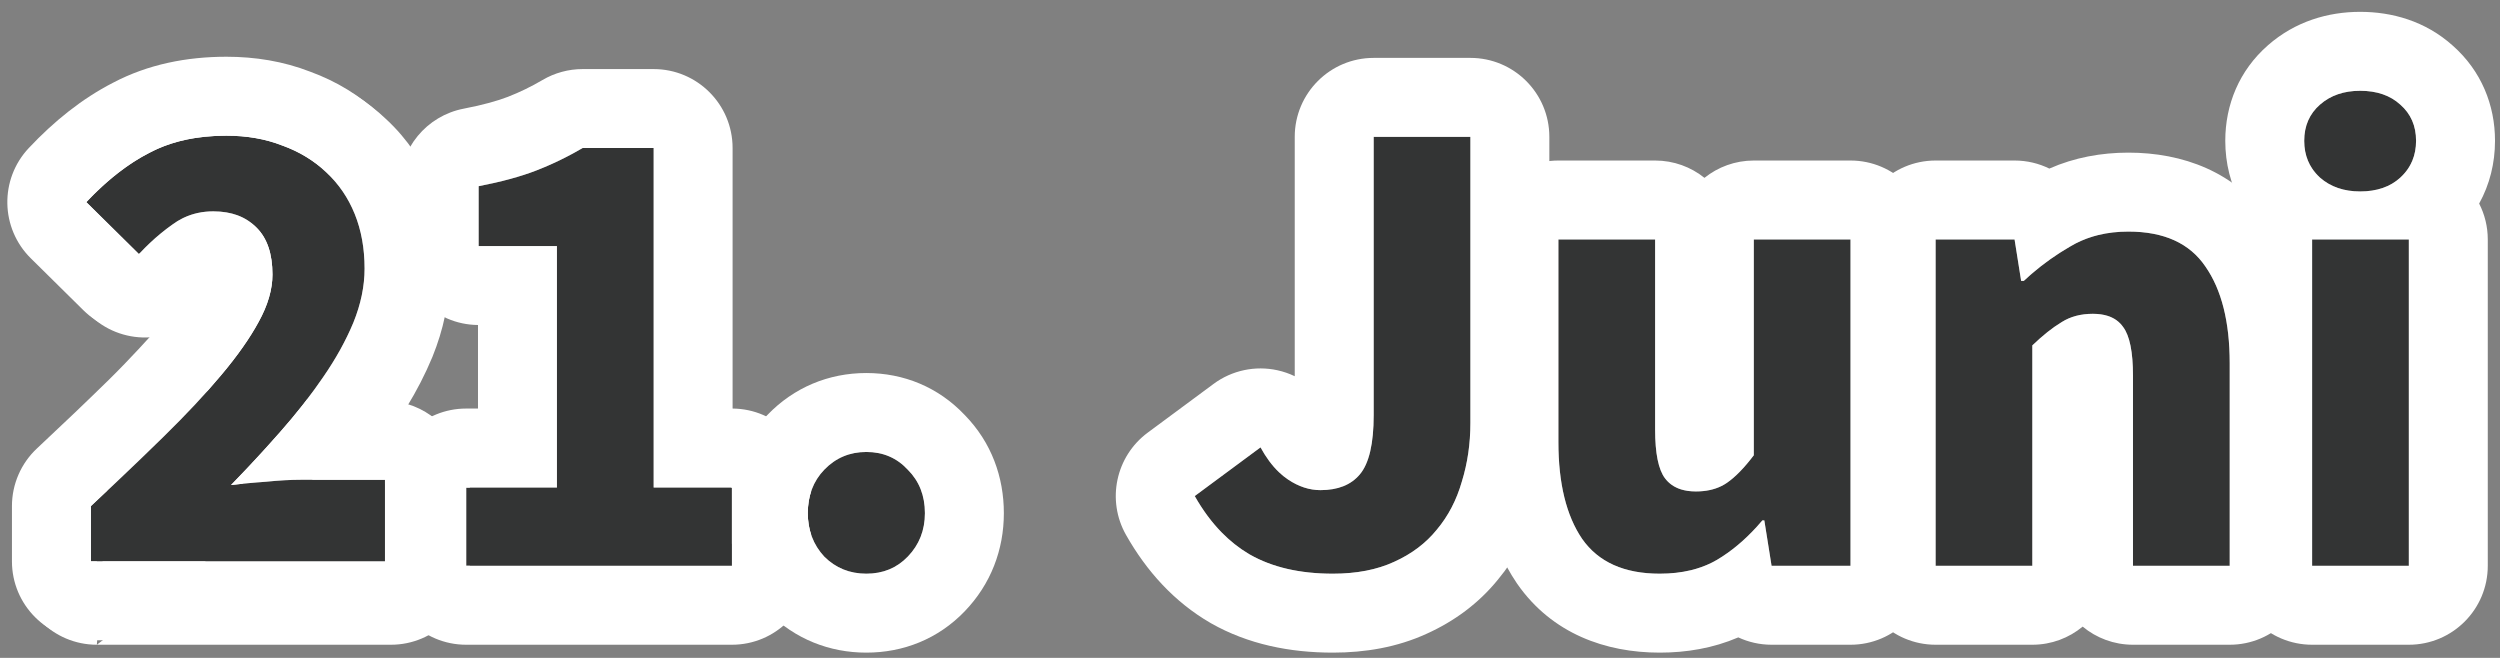
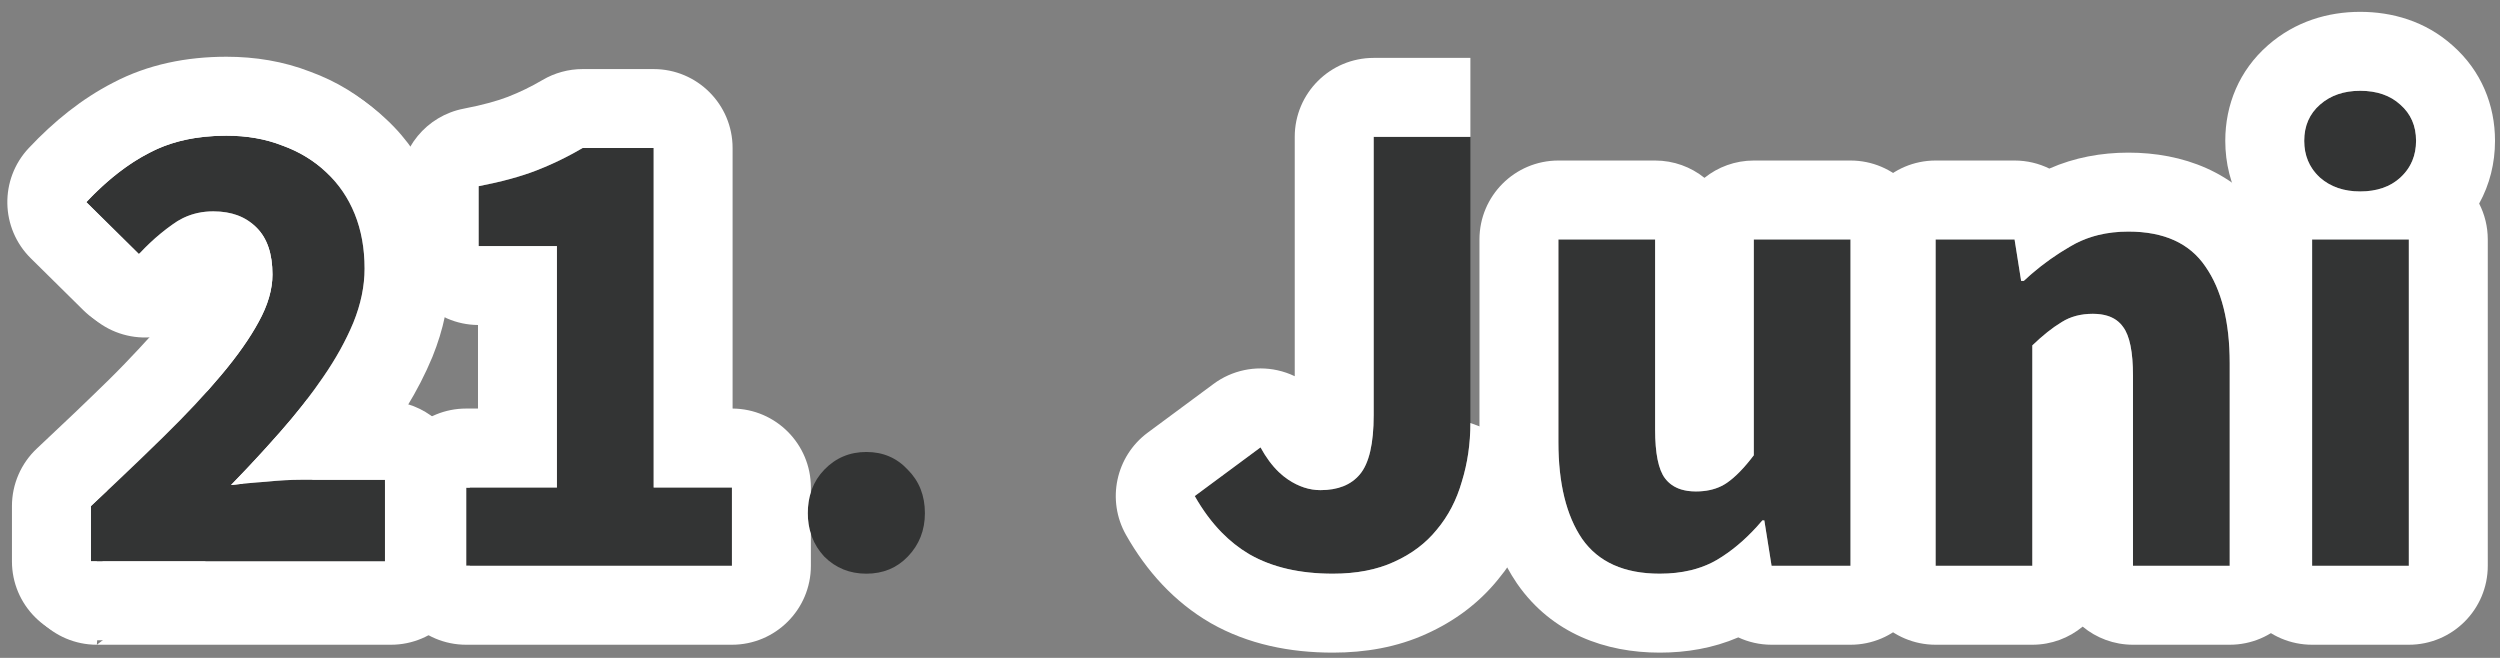
<svg xmlns="http://www.w3.org/2000/svg" width="190" height="50" viewBox="0 0 190 50" fill="none">
  <rect x="0" y="0" width="190" height="50" fill="#808080" stroke="none" />
  <path d="M175.721 43V18.2H183.071V43H175.721ZM179.371 14.55C178.137 14.55 177.121 14.2 176.321 13.5C175.521 12.767 175.121 11.833 175.121 10.7C175.121 9.567 175.521 8.65 176.321 7.95C177.121 7.25 178.137 6.9 179.371 6.9C180.637 6.9 181.654 7.25 182.421 7.95C183.221 8.65 183.621 9.567 183.621 10.7C183.621 11.833 183.221 12.767 182.421 13.5C181.654 14.2 180.637 14.55 179.371 14.55Z" fill="#333434" />
  <path d="M147.107 43V18.2H153.107L153.607 21.35H153.807C154.874 20.35 156.041 19.483 157.307 18.75C158.574 17.983 160.057 17.6 161.757 17.6C164.457 17.6 166.407 18.483 167.607 20.25C168.841 22.017 169.457 24.467 169.457 27.6V43H162.107V28.55C162.107 26.75 161.857 25.517 161.357 24.85C160.891 24.183 160.124 23.85 159.057 23.85C158.124 23.85 157.324 24.067 156.657 24.5C155.991 24.9 155.257 25.483 154.457 26.25V43H147.107Z" fill="#333434" />
  <path d="M126.139 43.6C123.439 43.6 121.473 42.717 120.239 40.95C119.039 39.183 118.439 36.733 118.439 33.6V18.2H125.789V32.65C125.789 34.45 126.039 35.683 126.539 36.35C127.039 37.017 127.823 37.35 128.889 37.35C129.823 37.35 130.606 37.133 131.239 36.7C131.873 36.267 132.556 35.567 133.289 34.6V18.2H140.639V43H134.639L134.089 39.55H133.939C132.873 40.817 131.723 41.817 130.489 42.55C129.289 43.25 127.839 43.6 126.139 43.6Z" fill="#333434" />
  <path d="M101.3 43.6C98.8 43.6 96.7 43.117 95 42.15C93.333 41.183 91.933 39.7 90.8 37.7L95.8 34C96.4 35.1 97.1 35.917 97.9 36.45C98.7 36.983 99.516 37.25 100.35 37.25C101.683 37.25 102.683 36.85 103.35 36.05C104.05 35.217 104.4 33.717 104.4 31.55V10.4H111.75V32.15C111.75 33.717 111.533 35.2 111.1 36.6C110.7 38 110.066 39.217 109.2 40.25C108.366 41.283 107.283 42.1 105.95 42.7C104.65 43.3 103.1 43.6 101.3 43.6Z" fill="#333434" />
  <path d="M65.843 43.6C64.576 43.6 63.51 43.167 62.643 42.3C61.81 41.4 61.393 40.3 61.393 39C61.393 37.667 61.81 36.567 62.643 35.7C63.51 34.8 64.576 34.35 65.843 34.35C67.11 34.35 68.16 34.8 68.993 35.7C69.86 36.567 70.293 37.667 70.293 39C70.293 40.3 69.86 41.4 68.993 42.3C68.16 43.167 67.11 43.6 65.843 43.6Z" fill="#333434" />
  <path d="M35.427 43V37.05H42.327V18.7H36.377V14.15C38.111 13.817 39.577 13.417 40.777 12.95C41.977 12.483 43.144 11.917 44.277 11.25H49.677V37.05H55.627V43H35.427Z" fill="#333434" />
  <path fill-rule="evenodd" clip-rule="evenodd" d="M175.721 49C172.407 49 169.721 46.314 169.721 43V18.2C169.721 17.236 169.948 16.325 170.352 15.518C169.53 14.055 169.121 12.41 169.121 10.7C169.121 7.966 170.173 5.357 172.37 3.435C174.436 1.627 176.931 0.9 179.371 0.9C181.77 0.9 184.324 1.588 186.419 3.476C188.583 5.394 189.621 7.986 189.621 10.7C189.621 12.391 189.22 14.02 188.416 15.471C188.834 16.29 189.071 17.217 189.071 18.2V43C189.071 46.314 186.384 49 183.071 49H175.721ZM183.071 18.2H175.721V43H183.071V18.2ZM183.339 12.206C183.527 11.751 183.621 11.249 183.621 10.7C183.621 9.567 183.221 8.65 182.421 7.95C181.654 7.25 180.637 6.9 179.371 6.9C178.137 6.9 177.121 7.25 176.321 7.95C175.521 8.65 175.121 9.567 175.121 10.7C175.121 11.25 175.215 11.753 175.403 12.208C175.489 12.417 175.595 12.615 175.721 12.804C175.886 13.053 176.086 13.285 176.321 13.5C177.121 14.2 178.137 14.55 179.371 14.55C180.637 14.55 181.654 14.2 182.421 13.5C182.679 13.263 182.896 13.005 183.071 12.727C183.175 12.561 183.264 12.387 183.339 12.206Z" fill="white" />
  <path fill-rule="evenodd" clip-rule="evenodd" d="M147.107 43H154.457V26.25C155.257 25.483 155.991 24.9 156.657 24.5C156.679 24.486 156.7 24.472 156.722 24.459C157.376 24.053 158.154 23.85 159.057 23.85C159.485 23.85 159.865 23.904 160.197 24.011C160.691 24.171 161.078 24.451 161.357 24.85C161.857 25.517 162.107 26.75 162.107 28.55V43H169.457V27.6C169.457 24.467 168.841 22.017 167.607 20.25C166.407 18.483 164.457 17.6 161.757 17.6C160.951 17.6 160.193 17.686 159.484 17.859C159.369 17.887 159.255 17.917 159.143 17.95C159.114 17.958 159.086 17.966 159.057 17.975C158.434 18.163 157.851 18.421 157.307 18.75C156.283 19.343 155.325 20.023 154.431 20.79C154.392 20.824 154.352 20.858 154.313 20.893C154.156 21.03 154.001 21.169 153.848 21.312C153.835 21.325 153.821 21.337 153.807 21.35H153.607L153.107 18.2H147.107V43ZM155.749 12.812C154.948 12.419 154.05 12.2 153.107 12.2H147.107C143.794 12.2 141.107 14.886 141.107 18.2V43C141.107 46.314 143.794 49 147.107 49H154.457C155.911 49 157.244 48.483 158.282 47.623C159.321 48.483 160.654 49 162.107 49H169.457C172.771 49 175.457 46.314 175.457 43V27.6C175.457 23.783 174.722 19.977 172.548 16.846C169.935 13.025 165.843 11.6 161.757 11.6C159.696 11.6 157.658 11.971 155.749 12.812Z" fill="white" />
  <path fill-rule="evenodd" clip-rule="evenodd" d="M120.239 40.95C121.473 42.717 123.439 43.6 126.139 43.6C126.982 43.6 127.763 43.514 128.483 43.342C128.527 43.332 128.57 43.321 128.613 43.31C128.706 43.286 128.798 43.261 128.889 43.234C129.465 43.065 129.998 42.837 130.489 42.55C131.562 41.912 132.572 41.072 133.519 40.031C133.652 39.884 133.785 39.733 133.916 39.578C133.924 39.568 133.932 39.559 133.939 39.55H134.089L134.639 43H140.639V18.2H133.289V34.6C132.556 35.567 131.873 36.267 131.239 36.7C131.111 36.788 130.977 36.867 130.836 36.937C130.283 37.212 129.634 37.35 128.889 37.35C128.461 37.35 128.078 37.296 127.741 37.189C127.239 37.028 126.839 36.749 126.539 36.35C126.039 35.683 125.789 34.45 125.789 32.65V18.2H118.439V33.6C118.439 36.733 119.039 39.183 120.239 40.95ZM129.539 13.516C128.512 12.693 127.208 12.2 125.789 12.2H118.439C115.126 12.2 112.439 14.886 112.439 18.2V33.6C112.439 37.403 113.153 41.196 115.276 44.321C115.291 44.342 115.305 44.364 115.32 44.385C117.96 48.167 122.036 49.6 126.139 49.6C128.162 49.6 130.196 49.264 132.109 48.441C132.881 48.8 133.74 49 134.639 49H140.639C143.953 49 146.639 46.314 146.639 43V18.2C146.639 14.886 143.953 12.2 140.639 12.2H133.289C131.871 12.2 130.567 12.693 129.539 13.516Z" fill="white" />
-   <path fill-rule="evenodd" clip-rule="evenodd" d="M92.034 47.366L91.99 47.34C89.237 45.744 87.136 43.405 85.58 40.658C84.085 38.02 84.793 34.681 87.231 32.877L92.231 29.177C93.625 28.145 95.398 27.767 97.093 28.141C97.549 28.242 97.987 28.394 98.4 28.593V10.4C98.4 7.086 101.086 4.4 104.4 4.4H111.75C115.064 4.4 117.75 7.086 117.75 10.4V32.15C117.75 34.255 117.461 36.319 116.851 38.312C116.241 40.414 115.25 42.361 113.834 44.062C112.362 45.871 110.514 47.221 108.437 48.16C106.181 49.196 103.742 49.6 101.3 49.6C98.043 49.6 94.856 48.971 92.034 47.366ZM105.95 42.7C107.283 42.1 108.366 41.283 109.2 40.25C110.066 39.217 110.7 38 111.1 36.6C111.533 35.2 111.75 33.717 111.75 32.15V10.4H104.4V31.55C104.4 33.717 104.05 35.217 103.35 36.05C102.683 36.85 101.683 37.25 100.35 37.25C99.516 37.25 98.7 36.983 97.9 36.45C97.653 36.285 97.415 36.093 97.187 35.875C96.677 35.385 96.214 34.76 95.8 34L90.8 37.7C91.405 38.768 92.087 39.689 92.844 40.463C93.485 41.117 94.18 41.665 94.929 42.109C94.953 42.123 94.976 42.136 95 42.15C96.7 43.117 98.8 43.6 101.3 43.6C103.1 43.6 104.65 43.3 105.95 42.7Z" fill="white" />
-   <path fill-rule="evenodd" clip-rule="evenodd" d="M55.627 41.316C56.012 43.167 56.873 44.899 58.241 46.376C58.293 46.433 58.346 46.488 58.401 46.543C60.434 48.576 63.045 49.6 65.843 49.6C68.643 49.6 71.285 48.571 73.315 46.462C75.306 44.395 76.293 41.782 76.293 39C76.293 36.265 75.357 33.623 73.317 31.539C71.316 29.424 68.682 28.35 65.843 28.35C62.972 28.35 60.337 29.445 58.322 31.538L58.318 31.541C56.782 33.139 55.895 35.046 55.555 37.05H55.627V41.316ZM68.993 42.3C69.86 41.4 70.293 40.3 70.293 39C70.293 37.667 69.86 36.567 68.993 35.7C68.16 34.8 67.11 34.35 65.843 34.35C64.577 34.35 63.51 34.8 62.643 35.7C61.81 36.567 61.393 37.667 61.393 39C61.393 40.3 61.81 41.4 62.643 42.3C63.51 43.167 64.577 43.6 65.843 43.6C67.11 43.6 68.16 43.167 68.993 42.3Z" fill="white" />
+   <path fill-rule="evenodd" clip-rule="evenodd" d="M92.034 47.366L91.99 47.34C89.237 45.744 87.136 43.405 85.58 40.658C84.085 38.02 84.793 34.681 87.231 32.877L92.231 29.177C93.625 28.145 95.398 27.767 97.093 28.141C97.549 28.242 97.987 28.394 98.4 28.593V10.4C98.4 7.086 101.086 4.4 104.4 4.4H111.75V32.15C117.75 34.255 117.461 36.319 116.851 38.312C116.241 40.414 115.25 42.361 113.834 44.062C112.362 45.871 110.514 47.221 108.437 48.16C106.181 49.196 103.742 49.6 101.3 49.6C98.043 49.6 94.856 48.971 92.034 47.366ZM105.95 42.7C107.283 42.1 108.366 41.283 109.2 40.25C110.066 39.217 110.7 38 111.1 36.6C111.533 35.2 111.75 33.717 111.75 32.15V10.4H104.4V31.55C104.4 33.717 104.05 35.217 103.35 36.05C102.683 36.85 101.683 37.25 100.35 37.25C99.516 37.25 98.7 36.983 97.9 36.45C97.653 36.285 97.415 36.093 97.187 35.875C96.677 35.385 96.214 34.76 95.8 34L90.8 37.7C91.405 38.768 92.087 39.689 92.844 40.463C93.485 41.117 94.18 41.665 94.929 42.109C94.953 42.123 94.976 42.136 95 42.15C96.7 43.117 98.8 43.6 101.3 43.6C103.1 43.6 104.65 43.3 105.95 42.7Z" fill="white" />
  <path fill-rule="evenodd" clip-rule="evenodd" d="M35.427 49C32.114 49 29.427 46.314 29.427 43H29.711V36.8H29.432C29.563 33.602 32.197 31.05 35.427 31.05H36.327V24.7C33.037 24.673 30.377 21.997 30.377 18.7V14.15C30.377 11.273 32.419 8.801 35.244 8.258C36.743 7.97 37.838 7.655 38.603 7.358C39.496 7.01 40.373 6.585 41.235 6.078C42.157 5.536 43.208 5.25 44.277 5.25H49.677C52.991 5.25 55.677 7.936 55.677 11.25V31.05C58.968 31.077 61.627 33.753 61.627 37.05V37.4C61.471 37.89 61.393 38.423 61.393 39C61.393 39.562 61.471 40.087 61.627 40.575V43C61.627 46.314 58.941 49 55.627 49H35.427ZM42.327 37.05H35.427V43H55.627V37.05H49.677V11.25H44.277C44.078 11.367 43.878 11.481 43.677 11.592C42.93 12.004 42.169 12.373 41.394 12.7C41.19 12.786 40.984 12.87 40.777 12.95C39.577 13.417 38.111 13.817 36.377 14.15V18.7H42.327V37.05Z" fill="white" />
  <path fill-rule="evenodd" clip-rule="evenodd" d="M7.361 49C4.048 49 1.361 46.314 1.361 43V38.8C1.361 37.138 2.051 35.551 3.265 34.416C5.269 32.543 7.084 30.81 8.711 29.216M7.361 43V38.8C8.018 38.186 8.656 37.586 9.275 37C10.571 35.772 11.783 34.606 12.911 33.5C14.611 31.833 16.061 30.283 17.261 28.85C18.495 27.383 19.445 26.033 20.111 24.8C20.811 23.533 21.161 22.333 21.161 21.2C21.161 19.633 20.761 18.45 19.961 17.65C19.549 17.22 19.056 16.901 18.484 16.693C18.226 16.599 17.952 16.528 17.661 16.479C17.347 16.426 17.014 16.4 16.661 16.4C15.853 16.4 15.108 16.56 14.427 16.881C14.4 16.893 14.373 16.906 14.347 16.919C14.074 17.054 13.813 17.214 13.561 17.4C12.965 17.819 12.392 18.29 11.839 18.811C11.59 19.047 11.346 19.293 11.105 19.549C11.074 19.582 11.043 19.616 11.011 19.65L7.011 15.7C7.29 15.403 7.57 15.12 7.851 14.85C8.634 14.096 9.426 13.445 10.226 12.897C10.263 12.871 10.301 12.846 10.338 12.82C10.814 12.501 11.292 12.217 11.773 11.97C11.786 11.963 11.798 11.957 11.811 11.95C13.199 11.213 14.816 10.79 16.661 10.679C16.987 10.66 17.321 10.65 17.661 10.65C18.413 10.65 19.13 10.708 19.813 10.823C20.553 10.947 21.252 11.14 21.911 11.4C23.211 11.867 24.328 12.55 25.261 13.45C26.195 14.317 26.911 15.367 27.411 16.6C27.911 17.833 28.161 19.217 28.161 20.75C28.161 22.083 27.878 23.45 27.311 24.85C26.745 26.217 25.978 27.6 25.011 29C24.604 29.597 24.168 30.197 23.703 30.8C23.574 30.966 23.444 31.133 23.311 31.3C22.824 31.914 22.307 32.53 21.761 33.15C21.346 33.623 20.924 34.094 20.497 34.564C20.474 34.588 20.452 34.612 20.43 34.637C19.706 35.43 18.964 36.218 18.206 37C18.141 37.067 18.076 37.133 18.011 37.2C18.622 37.124 19.282 37.057 19.991 37C20.209 36.982 20.433 36.966 20.661 36.95C21.661 36.85 22.545 36.8 23.311 36.8H29.711V43H7.361ZM30.918 30.921C31.67 29.692 32.32 28.434 32.854 27.148L32.873 27.101C33.691 25.08 34.161 22.951 34.161 20.75C34.161 18.56 33.803 16.396 32.972 14.346C32.164 12.354 30.971 10.575 29.385 9.092C27.834 7.607 26.019 6.513 24.026 5.785C21.987 4.994 19.838 4.65 17.661 4.65C14.649 4.65 11.705 5.225 9.043 6.627C6.68 7.84 4.556 9.552 2.639 11.591C0.409 13.963 0.478 17.681 2.795 19.969L6.795 23.919C7.953 25.062 9.524 25.686 11.15 25.648C11.508 25.64 11.862 25.6 12.208 25.529C11.245 26.641 10.085 27.869 8.712 29.215M30.918 30.921C33.653 31.48 35.711 33.9 35.711 36.8V37.05H35.427V43H35.711C35.711 46.314 33.025 49 29.711 49H7.361" fill="white" />
  <path d="M6.908 42.662V38.462C8.941 36.562 10.791 34.796 12.458 33.162C14.158 31.496 15.608 29.946 16.808 28.512C18.041 27.046 18.991 25.696 19.658 24.462C20.358 23.196 20.708 21.996 20.708 20.862C20.708 19.296 20.308 18.112 19.508 17.312C18.708 16.479 17.608 16.062 16.208 16.062C15.041 16.062 14.008 16.396 13.108 17.062C12.208 17.696 11.358 18.446 10.558 19.312L6.558 15.362C8.125 13.696 9.725 12.446 11.358 11.612C12.991 10.746 14.941 10.312 17.208 10.312C18.775 10.312 20.191 10.562 21.458 11.062C22.758 11.529 23.875 12.212 24.808 13.112C25.741 13.979 26.458 15.029 26.958 16.262C27.458 17.496 27.708 18.879 27.708 20.412C27.708 21.746 27.425 23.112 26.858 24.512C26.291 25.879 25.525 27.262 24.558 28.662C23.625 30.029 22.541 31.412 21.308 32.812C20.108 34.179 18.858 35.529 17.558 36.862C18.358 36.762 19.241 36.679 20.208 36.612C21.208 36.512 22.091 36.462 22.858 36.462H29.258V42.662H6.908Z" fill="#333434" />
  <path fill-rule="evenodd" clip-rule="evenodd" d="M6.908 48.662C3.594 48.662 0.908 45.976 0.908 42.662V38.462C0.908 36.8 1.597 35.213 2.812 34.078C4.816 32.205 6.631 30.472 8.258 28.878M6.908 42.662V38.462C7.565 37.849 8.203 37.248 8.822 36.662C10.118 35.435 11.33 34.268 12.458 33.162C14.158 31.496 15.608 29.946 16.808 28.512C18.041 27.046 18.991 25.696 19.658 24.462C20.358 23.196 20.708 21.996 20.708 20.862C20.708 19.296 20.308 18.112 19.508 17.312C19.096 16.883 18.603 16.564 18.031 16.355C17.773 16.262 17.498 16.19 17.208 16.142C16.894 16.089 16.56 16.062 16.208 16.062C15.399 16.062 14.655 16.223 13.974 16.543C13.947 16.556 13.92 16.569 13.893 16.582C13.621 16.716 13.36 16.876 13.108 17.062C12.512 17.482 11.938 17.952 11.386 18.474C11.137 18.709 10.893 18.955 10.652 19.211C10.621 19.245 10.589 19.278 10.558 19.312L6.558 15.362C6.837 15.066 7.117 14.782 7.398 14.512C8.181 13.759 8.973 13.108 9.773 12.559C9.81 12.534 9.848 12.508 9.885 12.483C10.361 12.163 10.839 11.88 11.32 11.632C11.332 11.626 11.345 11.619 11.358 11.612C12.746 10.876 14.363 10.452 16.208 10.342C16.534 10.322 16.868 10.312 17.208 10.312C17.96 10.312 18.677 10.37 19.36 10.485C20.1 10.61 20.799 10.802 21.458 11.062C22.758 11.529 23.875 12.212 24.808 13.112C25.741 13.979 26.458 15.029 26.958 16.262C27.458 17.496 27.708 18.879 27.708 20.412C27.708 21.746 27.425 23.112 26.858 24.512C26.291 25.879 25.525 27.262 24.558 28.662C24.151 29.259 23.714 29.859 23.25 30.462C23.121 30.629 22.991 30.796 22.858 30.963C22.371 31.576 21.854 32.193 21.308 32.812C20.893 33.286 20.471 33.757 20.044 34.226C20.021 34.251 19.999 34.275 19.977 34.299C19.253 35.093 18.511 35.88 17.753 36.662C17.688 36.729 17.623 36.796 17.558 36.862C18.169 36.786 18.829 36.719 19.537 36.662C19.756 36.645 19.98 36.628 20.208 36.612C21.208 36.512 22.091 36.462 22.858 36.462H29.258V42.662H6.908ZM30.464 30.584C31.217 29.355 31.867 28.097 32.401 26.811L32.42 26.764C32.97 25.405 33.363 23.996 33.561 22.55C33.572 22.465 33.583 22.38 33.594 22.295C33.669 21.674 33.708 21.046 33.708 20.412C33.708 18.223 33.35 16.058 32.519 14.008C31.711 12.016 30.517 10.238 28.932 8.754C27.381 7.269 25.566 6.175 23.573 5.447C21.534 4.656 19.385 4.312 17.208 4.312C14.196 4.312 11.252 4.887 8.589 6.289C6.227 7.502 4.102 9.215 2.186 11.253C-0.044 13.625 0.025 17.344 2.342 19.632L6.342 23.582C7.499 24.724 9.071 25.348 10.697 25.311C11.055 25.302 11.409 25.262 11.755 25.192C11.539 25.442 9.884 27.284 8.258 28.878C7.84 35 7.022 47 6.908 48.662M30.464 30.584C31.812 30.859 32.995 31.585 33.849 32.599C33.931 33.015 34.023 33.419 34.124 33.812C34.386 34.767 34.69 35.65 35.037 36.462C35.109 36.63 35.183 36.795 35.258 36.958V42.662C35.258 45.976 32.572 48.662 29.258 48.662H6.908" fill="white" />
</svg>